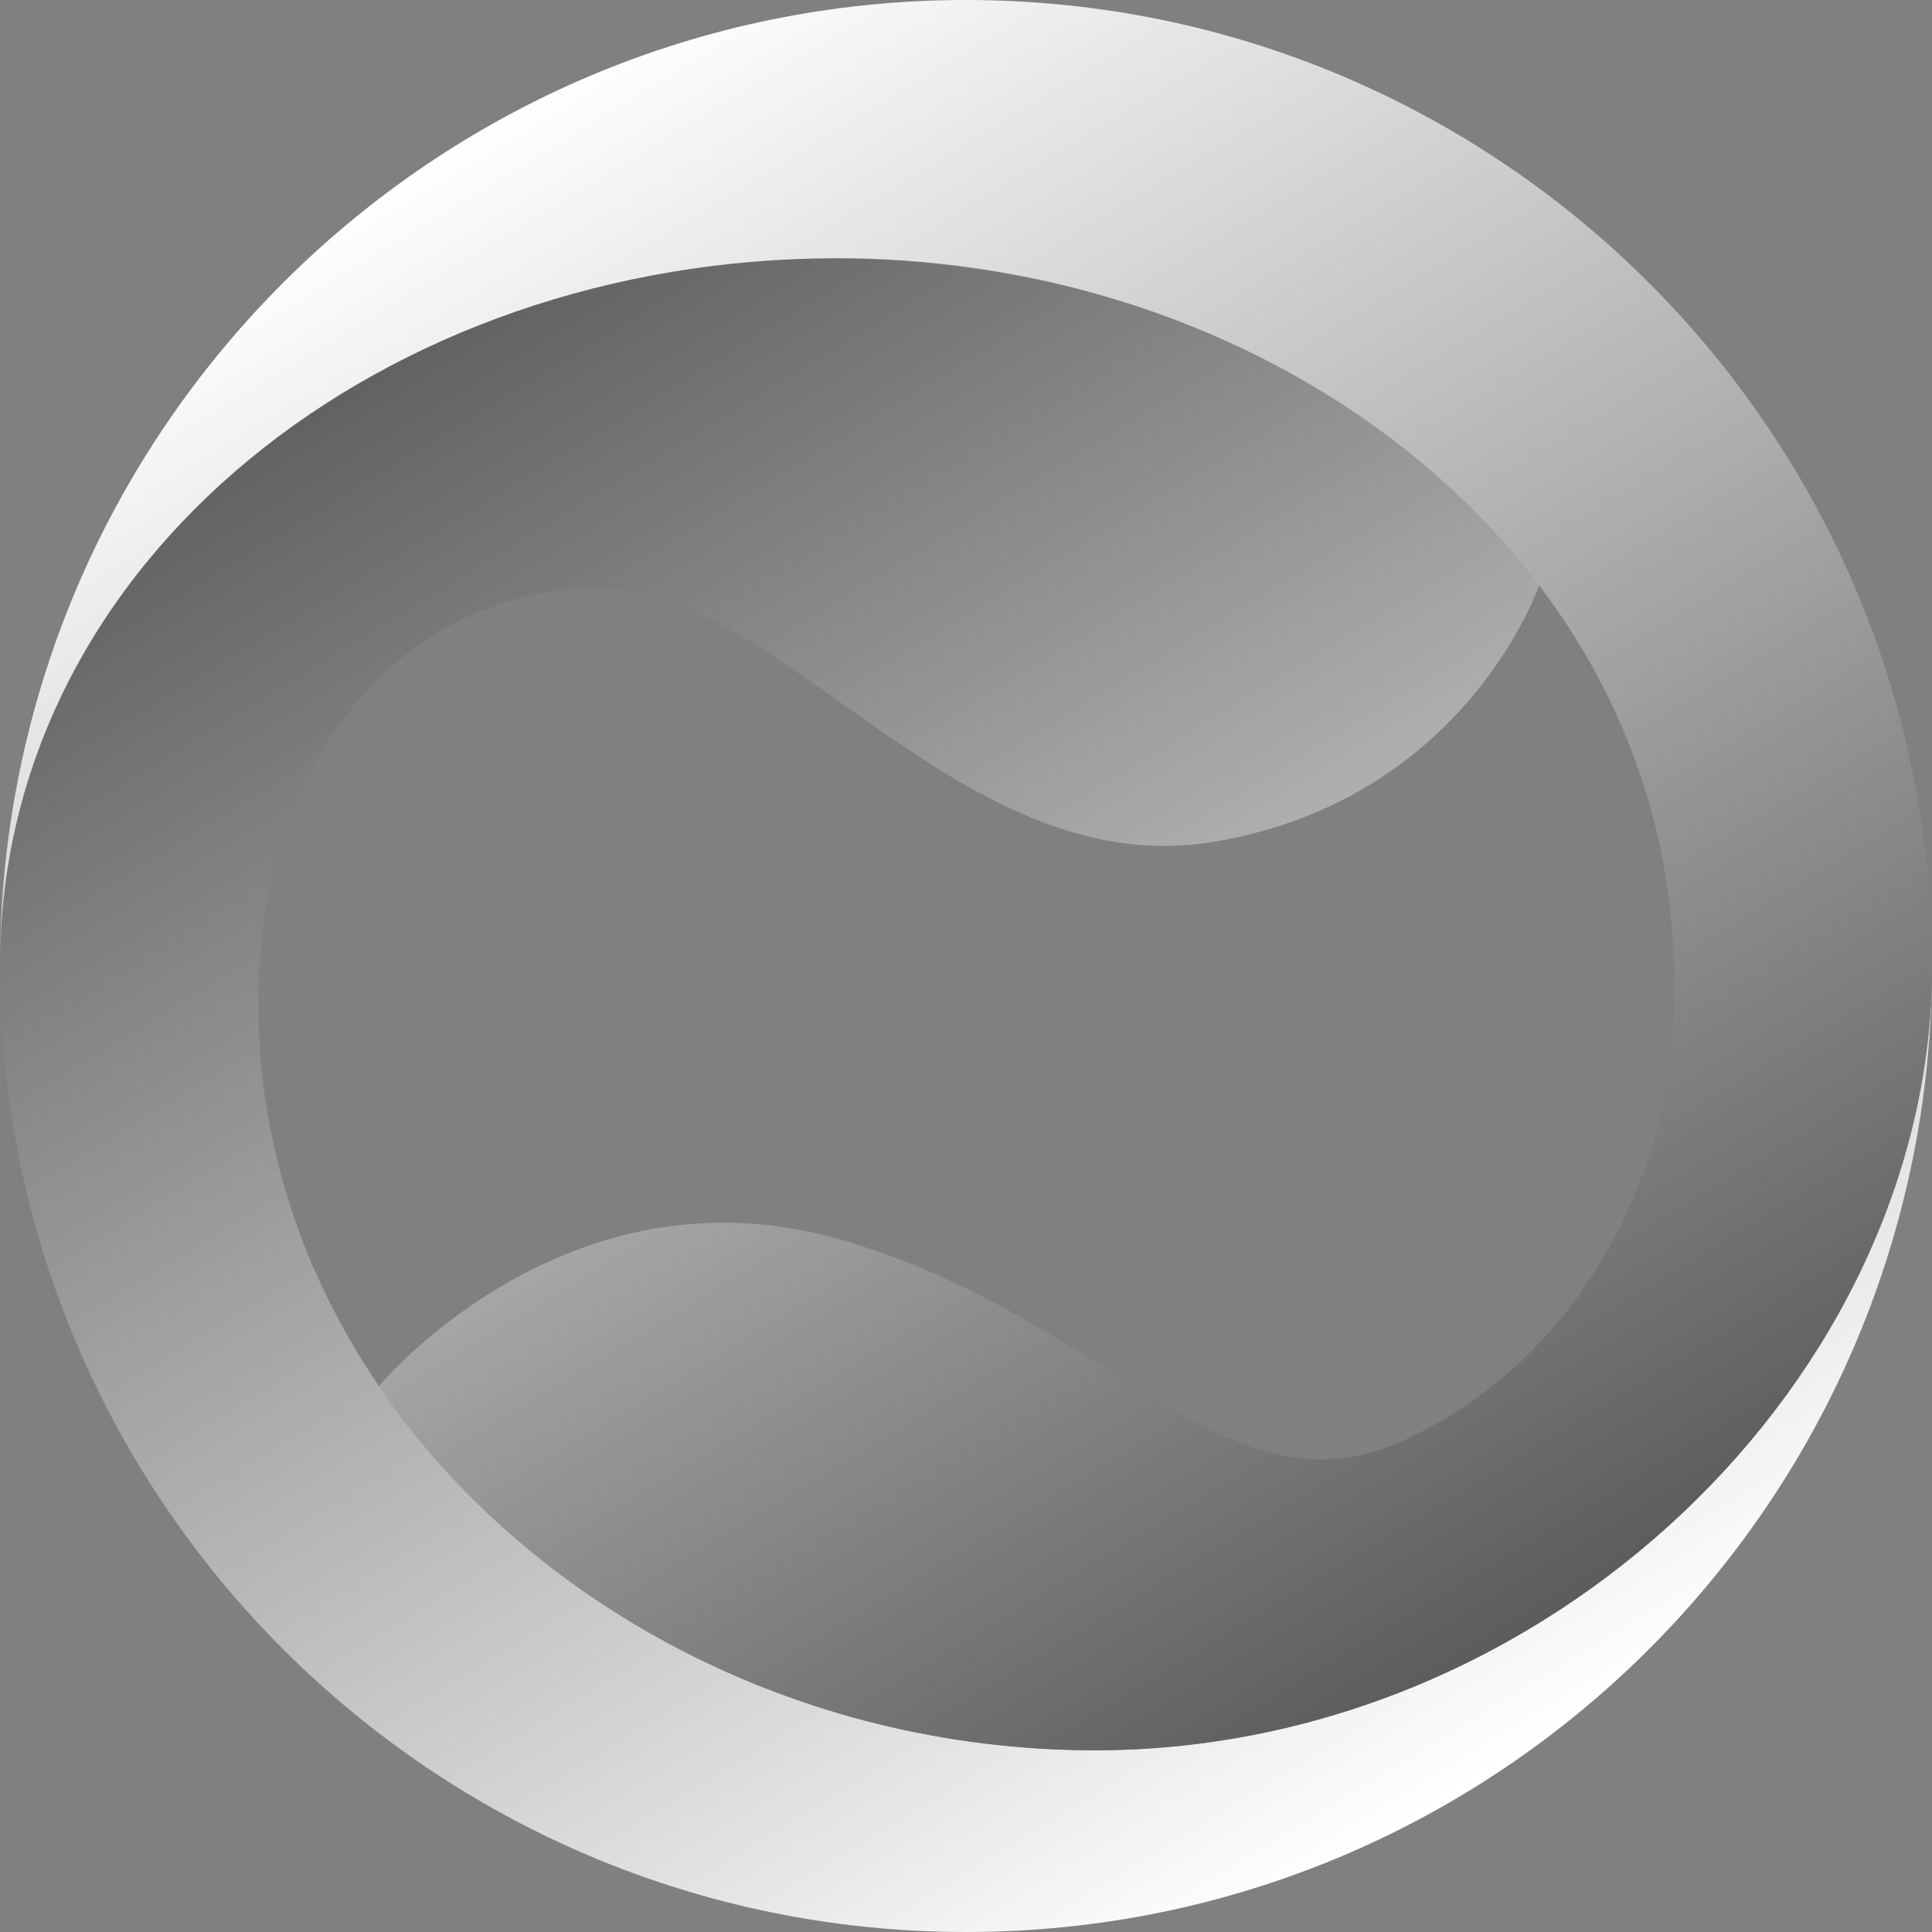
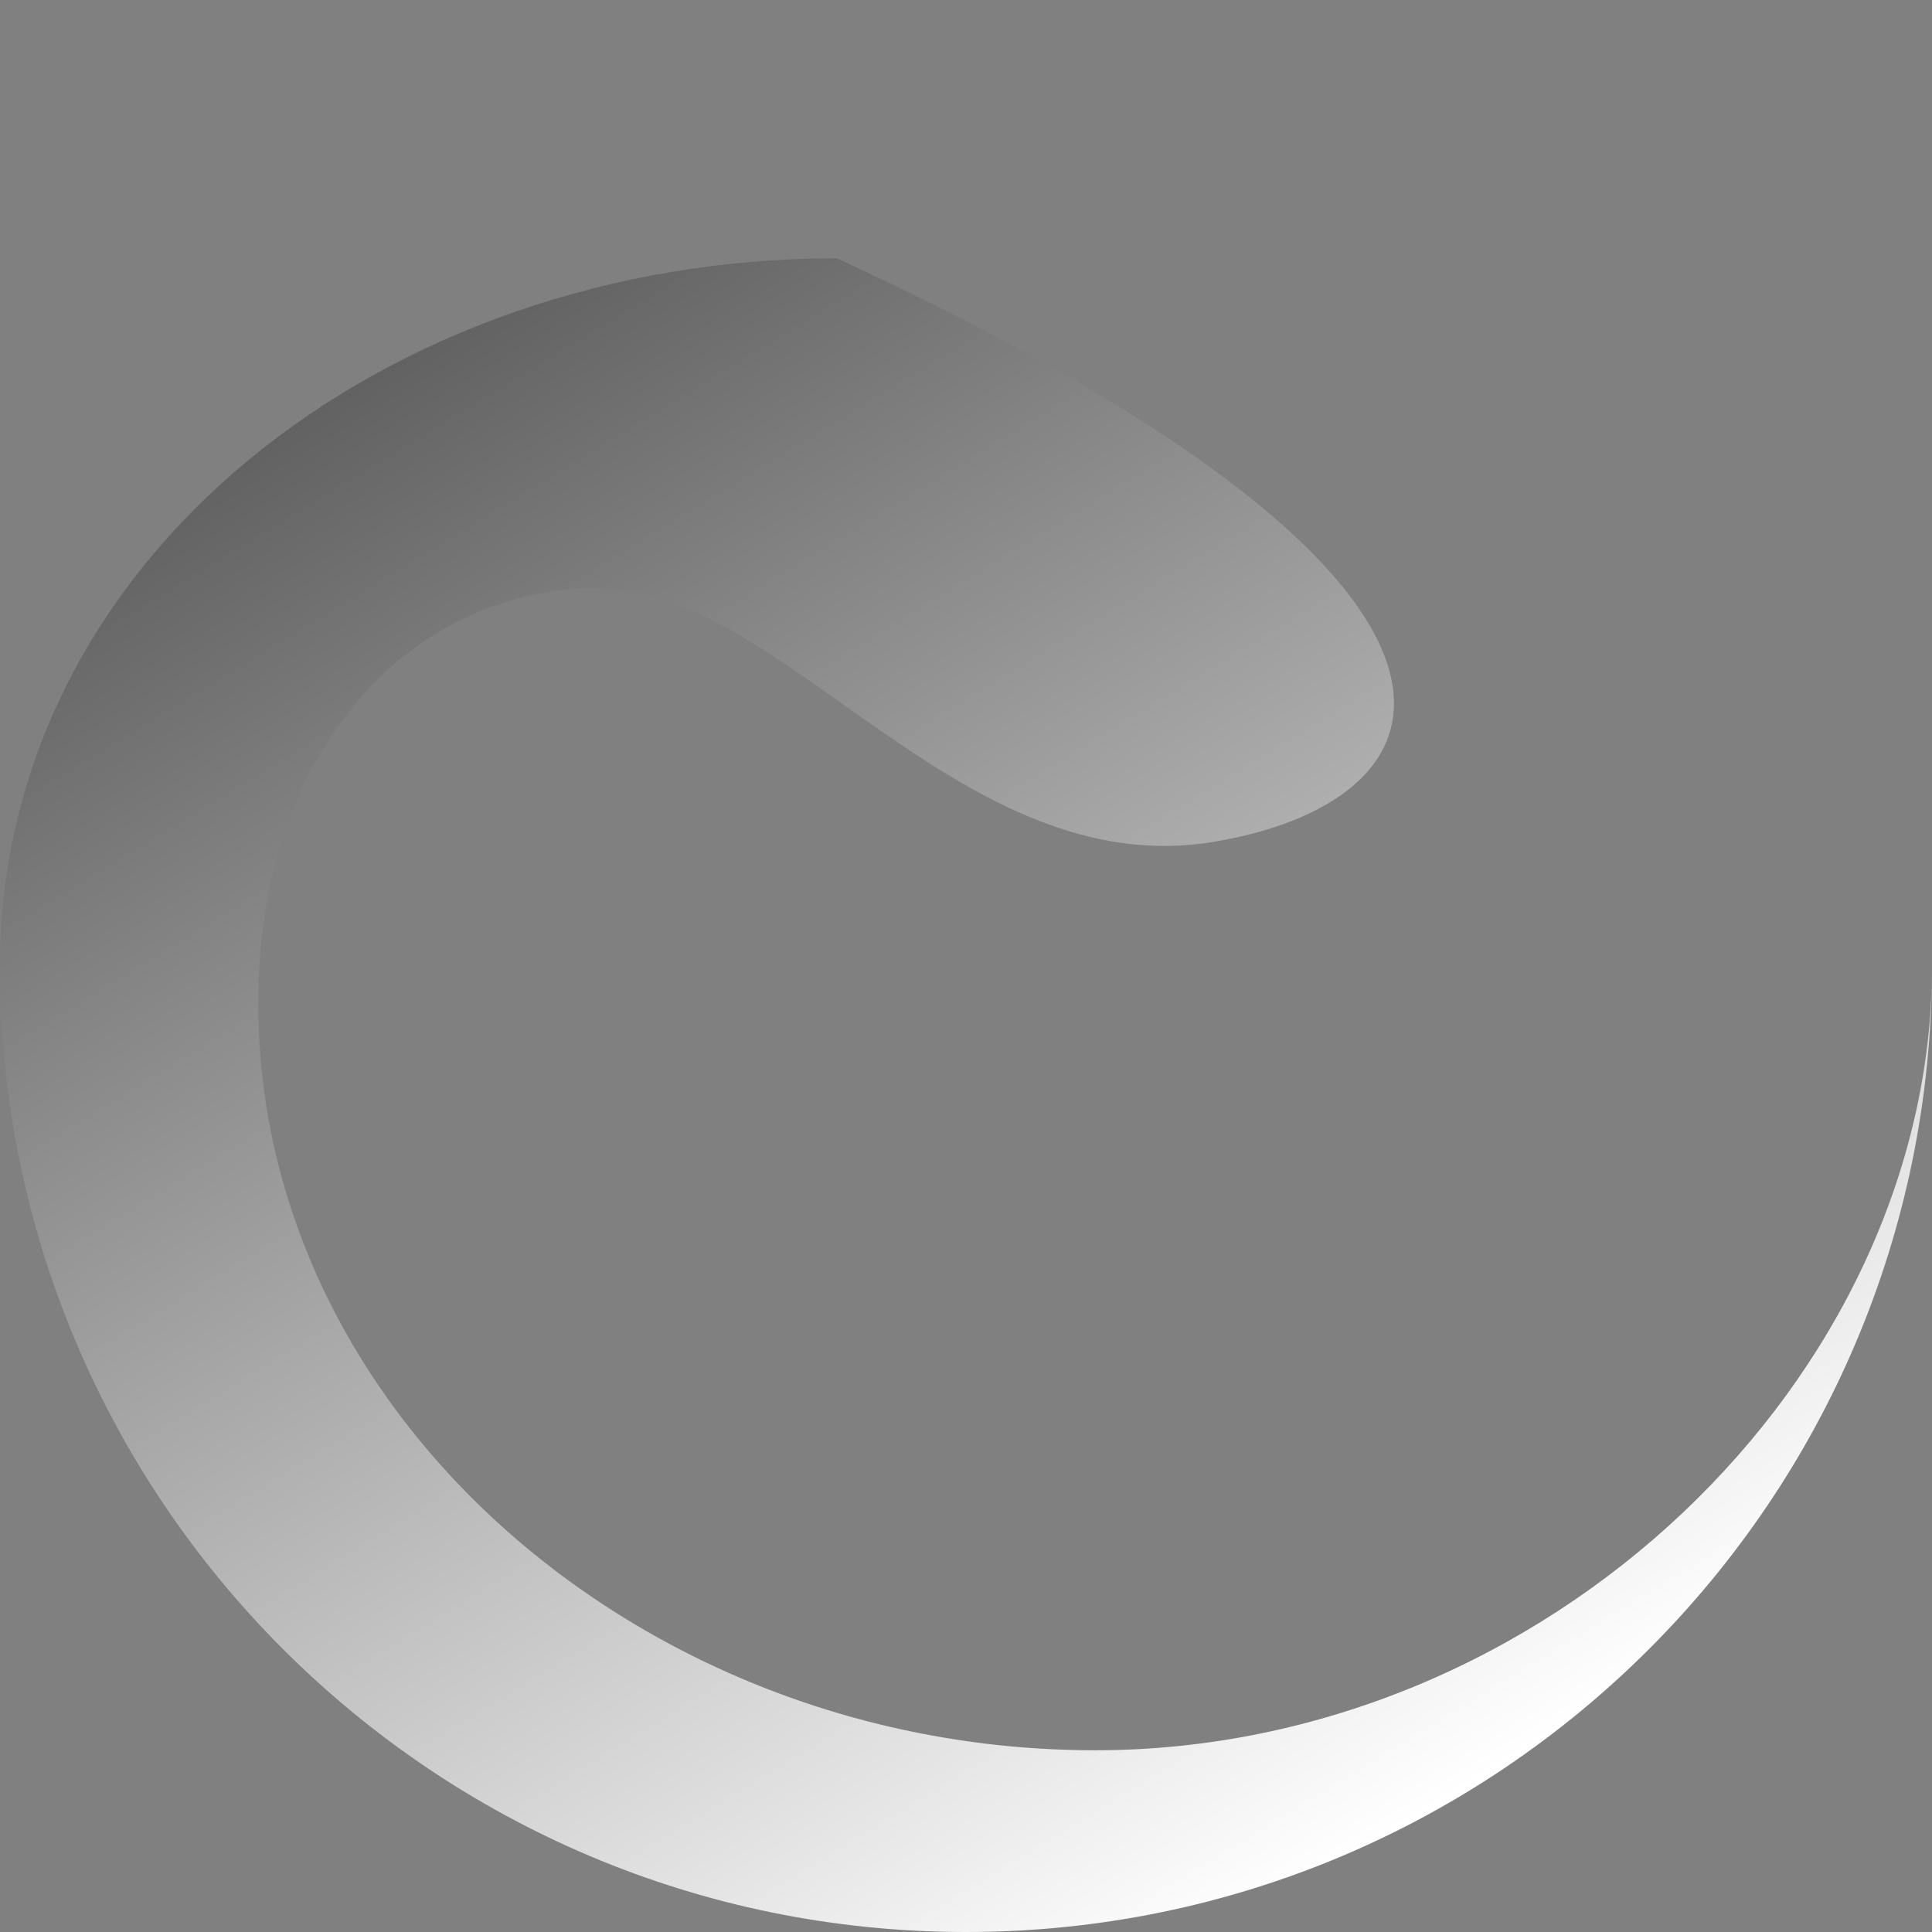
<svg xmlns="http://www.w3.org/2000/svg" viewBox="0 0 100 100" fill="none">
  <rect x="0" y="0" width="100" height="100" fill="#808080" stroke="none" />
-   <path fill-rule="evenodd" clip-rule="evenodd" d="M0 50C0 28.948 19.941 13.367 43.317 13.367C52.852 13.367 71.287 17.079 79.703 30.198C79.703 30.198 75.99 41.337 62.871 43.565C49.752 45.792 40.594 30.446 30.941 30.446C21.287 30.446 13.366 38.783 13.366 51.928C13.366 59.167 15.664 65.946 19.613 71.744C27.299 83.028 41.242 90.594 56.683 90.594C80.059 90.594 100 71.326 100 50C100 77.615 77.614 100 50 100C22.386 100 0 77.615 0 50Z" fill="url(#paint0_linear_12_27)" />
-   <path d="M86.634 51.928C86.634 60.235 82.178 70.102 72.772 74.505C63.366 78.908 57.426 68.069 43.317 64.109C29.208 60.148 19.613 71.744 19.613 71.744C27.299 83.028 41.242 90.594 56.683 90.594C80.059 90.594 100 71.326 100 50C100 22.386 77.614 0 50 0C22.386 0 0 22.386 0 50C0 28.948 19.941 13.366 43.317 13.366C52.852 13.366 61.939 16.084 69.307 20.815C80.001 27.682 87.073 38.79 86.634 51.98" fill="url(#paint1_linear_12_27)" />
+   <path fill-rule="evenodd" clip-rule="evenodd" d="M0 50C0 28.948 19.941 13.367 43.317 13.367C79.703 30.198 75.99 41.337 62.871 43.565C49.752 45.792 40.594 30.446 30.941 30.446C21.287 30.446 13.366 38.783 13.366 51.928C13.366 59.167 15.664 65.946 19.613 71.744C27.299 83.028 41.242 90.594 56.683 90.594C80.059 90.594 100 71.326 100 50C100 77.615 77.614 100 50 100C22.386 100 0 77.615 0 50Z" fill="url(#paint0_linear_12_27)" />
  <defs>
    <linearGradient id="paint0_linear_12_27" x1="75.103" y1="92.98" x2="22.984" y2="7.716" gradientUnits="userSpaceOnUse">
      <stop stop-color="white" />
      <stop offset="1" stop-color="#545454" />
    </linearGradient>
    <linearGradient id="paint1_linear_12_27" x1="23.941" y1="7.173" x2="75.342" y2="92.029" gradientUnits="userSpaceOnUse">
      <stop stop-color="white" />
      <stop offset="1" stop-color="#545454" />
    </linearGradient>
  </defs>
</svg>